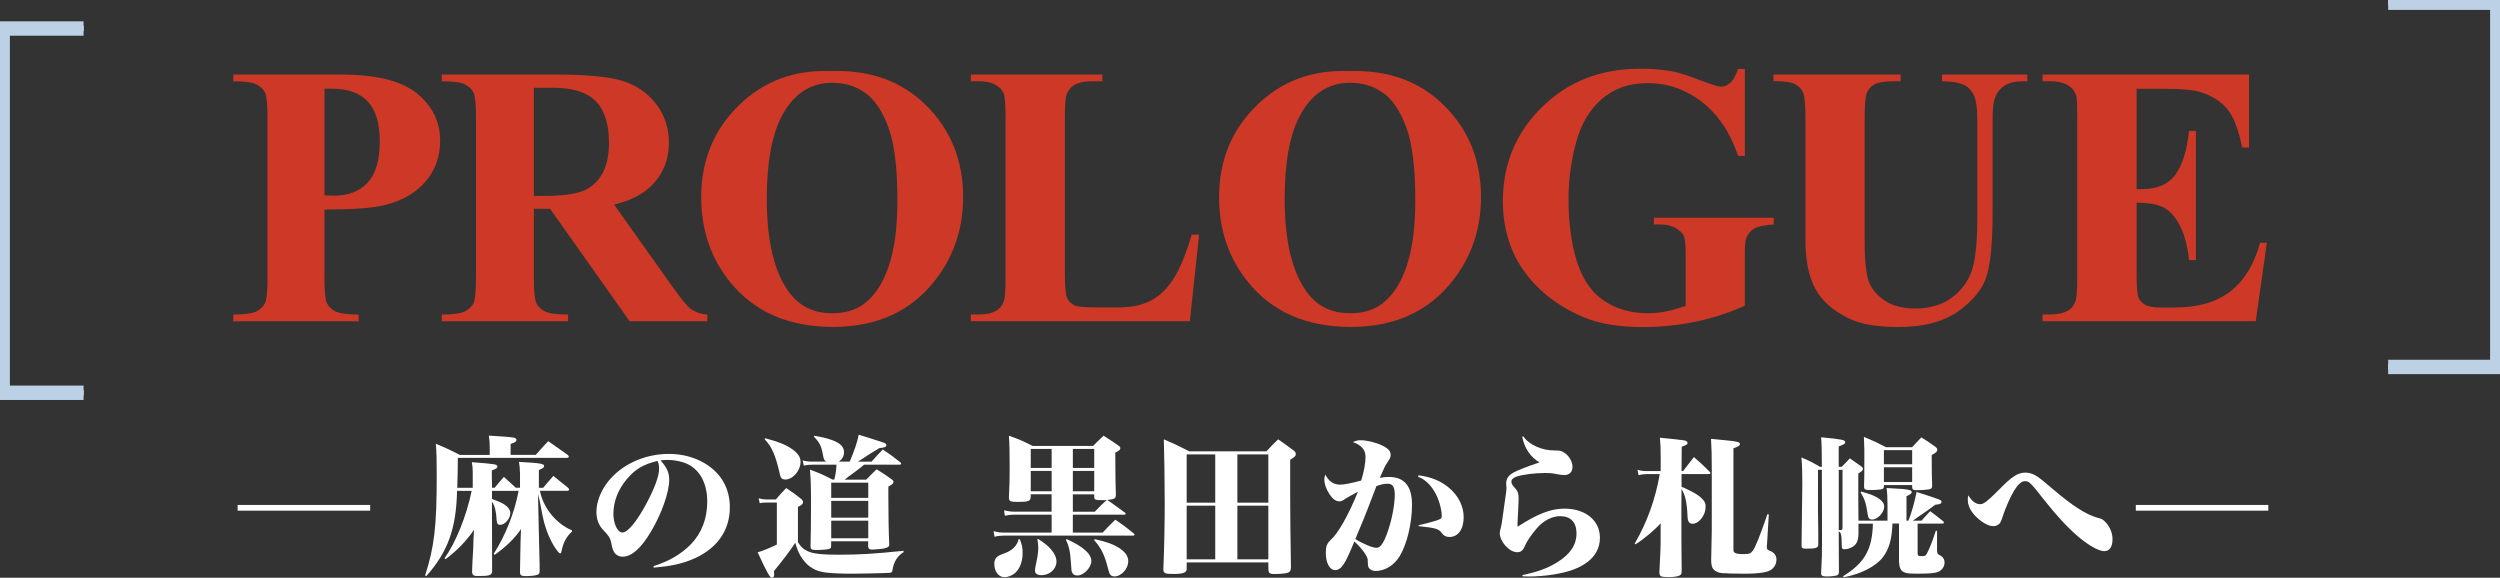
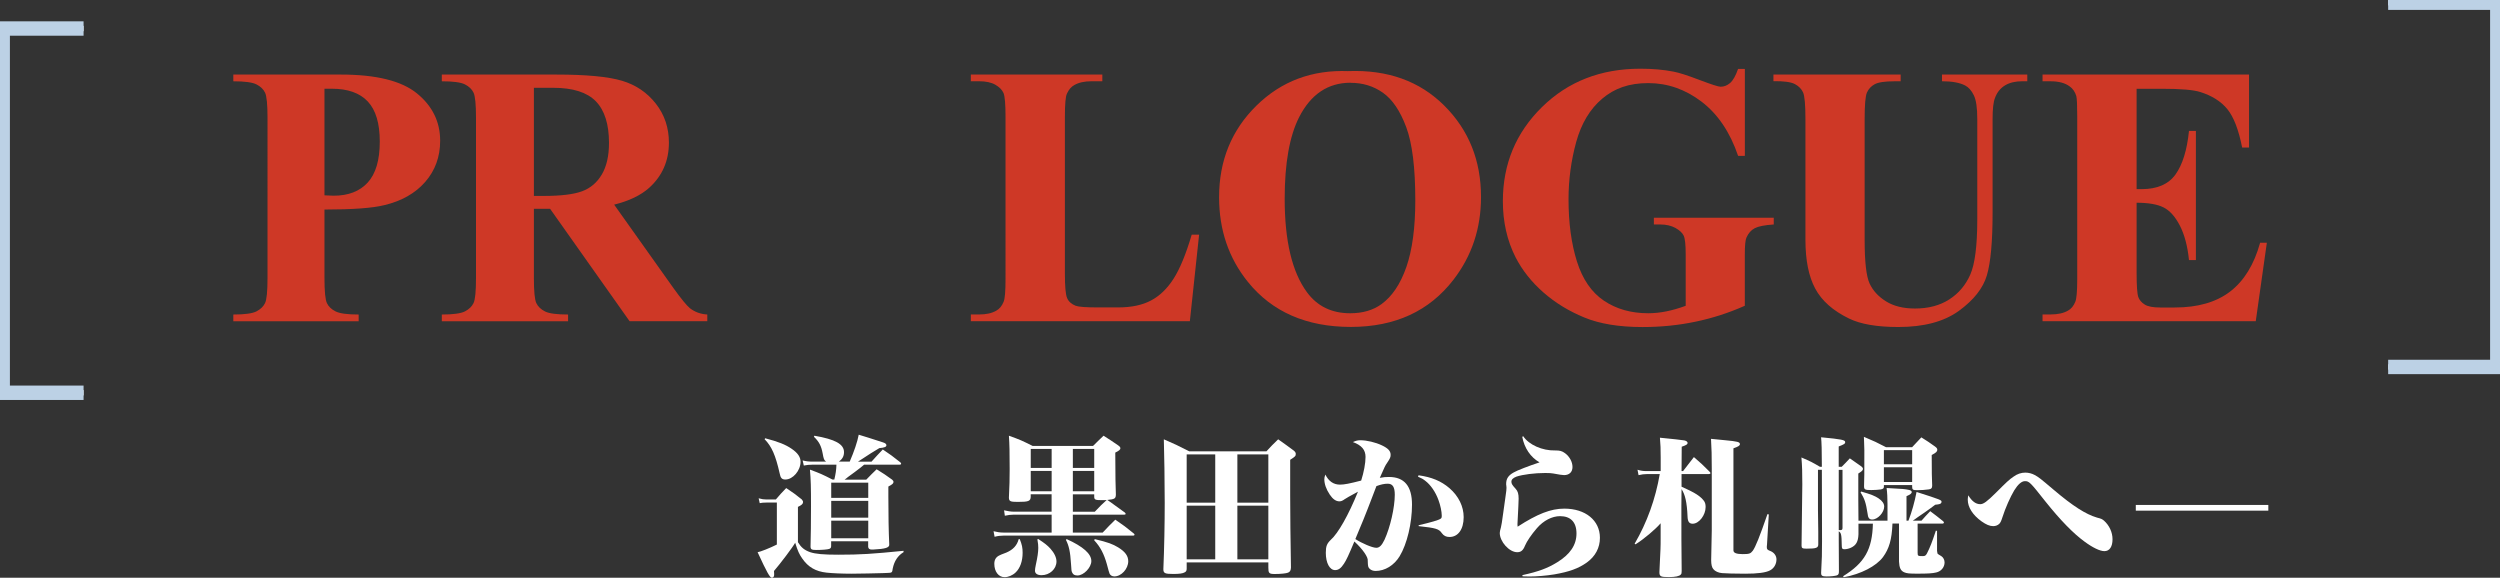
<svg xmlns="http://www.w3.org/2000/svg" id="_レイヤー_2" data-name="レイヤー 2" viewBox="0 0 590.81 136.53">
  <rect x="0" y="0" width="590.81" height="136.53" fill="#333333" stroke="none" />
  <defs>
    <style>
      .cls-1 {
        stroke: #fff;
        stroke-miterlimit: 10;
        stroke-width: 1.27px;
      }

      .cls-1, .cls-2 {
        fill: none;
      }

      .cls-3 {
        fill: #fff;
      }

      .cls-3, .cls-4 {
        stroke-width: 0px;
      }

      .cls-4 {
        fill: #ce3826;
      }

      .cls-2 {
        stroke: #bcd1e5;
        stroke-width: 3.4px;
      }
    </style>
  </defs>
  <g id="_タイトル_名前" data-name="タイトル・名前">
    <g>
      <g>
        <path class="cls-4" d="m76.68,49.52v16.17c0,3.15.19,5.14.58,5.95.39.82,1.07,1.47,2.06,1.96.99.49,2.8.73,5.44.73v1.59h-29.62v-1.59c2.69,0,4.52-.25,5.48-.75.96-.5,1.63-1.15,2.02-1.96.39-.8.58-2.78.58-5.93V27.85c0-3.15-.19-5.14-.58-5.95-.39-.82-1.07-1.47-2.04-1.96-.97-.49-2.79-.73-5.46-.73v-1.59h25.41c8.37,0,14.37,1.49,18.01,4.47,3.64,2.98,5.46,6.71,5.46,11.18,0,3.78-1.18,7.02-3.53,9.72-2.35,2.69-5.59,4.53-9.72,5.5-2.78.69-7.48,1.03-14.1,1.03Zm0-28.55v25.19c.95.06,1.66.09,2.15.09,3.5,0,6.19-1.04,8.08-3.12,1.89-2.08,2.84-5.29,2.84-9.65s-.95-7.49-2.84-9.5c-1.89-2.01-4.72-3.01-8.47-3.01h-1.76Z" />
        <path class="cls-4" d="m126.17,49.35v16.34c0,3.15.19,5.14.58,5.95s1.07,1.47,2.04,1.96c.97.49,2.79.73,5.46.73v1.59h-29.84v-1.59c2.69,0,4.52-.25,5.48-.75.96-.5,1.63-1.15,2.02-1.96.39-.8.58-2.78.58-5.93V27.85c0-3.15-.19-5.14-.58-5.95-.39-.82-1.07-1.47-2.04-1.96-.97-.49-2.79-.73-5.46-.73v-1.59h27.09c7.05,0,12.21.49,15.48,1.46,3.27.97,5.93,2.77,8,5.4,2.06,2.62,3.1,5.7,3.1,9.22,0,4.3-1.55,7.85-4.64,10.66-1.98,1.78-4.74,3.11-8.3,4l14.02,19.73c1.83,2.55,3.14,4.14,3.91,4.77,1.17.89,2.54,1.38,4.08,1.46v1.59h-18.36l-18.79-26.57h-3.83Zm0-28.59v25.54h2.45c3.98,0,6.96-.37,8.94-1.1,1.98-.73,3.53-2.05,4.66-3.96,1.13-1.91,1.7-4.39,1.7-7.46,0-4.44-1.04-7.72-3.12-9.85-2.08-2.12-5.42-3.18-10.04-3.18h-4.6Z" />
-         <path class="cls-4" d="m196.26,16.8c9.29-.34,16.83,2.36,22.64,8.13,5.8,5.76,8.71,12.97,8.71,21.63,0,7.39-2.16,13.9-6.49,19.52-5.73,7.45-13.83,11.18-24.29,11.18s-18.6-3.55-24.33-10.66c-4.53-5.62-6.79-12.28-6.79-19.99,0-8.66,2.95-15.87,8.83-21.65,5.89-5.78,13.13-8.49,21.73-8.15Zm.52,2.75c-5.33,0-9.39,2.72-12.17,8.17-2.26,4.47-3.4,10.89-3.4,19.26,0,9.95,1.75,17.3,5.25,22.06,2.44,3.33,5.85,4.99,10.23,4.99,2.95,0,5.42-.72,7.39-2.15,2.52-1.83,4.49-4.76,5.89-8.79,1.4-4.03,2.11-9.28,2.11-15.76,0-7.71-.72-13.48-2.15-17.3-1.43-3.83-3.26-6.53-5.48-8.1-2.22-1.58-4.78-2.36-7.67-2.36Z" />
        <path class="cls-4" d="m283.38,55.45l-2.19,20.46h-51.76v-1.59h1.93c1.69,0,3.05-.3,4.08-.9.74-.4,1.32-1.09,1.72-2.06.32-.69.47-2.49.47-5.42V27.59c0-2.98-.16-4.84-.47-5.59-.32-.74-.95-1.4-1.91-1.96-.96-.56-2.26-.84-3.89-.84h-1.93v-1.59h31.08v1.59h-2.54c-1.69,0-3.05.3-4.08.9-.75.4-1.33,1.09-1.76,2.06-.32.69-.47,2.49-.47,5.42v37.15c0,2.98.17,4.88.52,5.7.34.82,1.02,1.43,2.02,1.83.72.26,2.45.39,5.2.39h4.86c3.1,0,5.67-.54,7.74-1.63,2.06-1.09,3.85-2.81,5.35-5.16,1.5-2.35,2.93-5.82,4.28-10.4h1.76Z" />
        <path class="cls-4" d="m318.65,16.8c9.29-.34,16.83,2.36,22.64,8.13,5.8,5.76,8.71,12.97,8.71,21.63,0,7.39-2.16,13.9-6.49,19.52-5.73,7.45-13.83,11.18-24.29,11.18s-18.6-3.55-24.33-10.66c-4.53-5.62-6.79-12.28-6.79-19.99,0-8.66,2.95-15.87,8.83-21.65,5.89-5.78,13.13-8.49,21.73-8.15Zm.52,2.75c-5.33,0-9.39,2.72-12.17,8.17-2.26,4.47-3.4,10.89-3.4,19.26,0,9.95,1.75,17.3,5.25,22.06,2.44,3.33,5.85,4.99,10.23,4.99,2.95,0,5.42-.72,7.39-2.15,2.52-1.83,4.49-4.76,5.89-8.79,1.4-4.03,2.11-9.28,2.11-15.76,0-7.71-.72-13.48-2.15-17.3-1.43-3.83-3.26-6.53-5.48-8.1-2.22-1.58-4.78-2.36-7.67-2.36Z" />
        <path class="cls-4" d="m412.35,16.29v20.55h-1.59c-1.92-5.62-4.8-9.89-8.64-12.81-3.84-2.92-8.04-4.39-12.6-4.39s-7.98,1.23-10.88,3.68c-2.9,2.45-4.94,5.87-6.15,10.25-1.2,4.39-1.81,8.89-1.81,13.5,0,5.59.66,10.49,1.98,14.7,1.32,4.21,3.45,7.31,6.38,9.29,2.94,1.98,6.43,2.97,10.47,2.97,1.4,0,2.84-.15,4.32-.45,1.48-.3,2.99-.74,4.54-1.31v-12.12c0-2.29-.16-3.78-.47-4.45-.32-.67-.97-1.28-1.96-1.83-.99-.54-2.19-.82-3.59-.82h-1.5v-1.59h28.33v1.59c-2.15.14-3.65.44-4.49.88-.85.44-1.5,1.18-1.96,2.21-.26.54-.39,1.88-.39,4v12.12c-3.73,1.66-7.6,2.92-11.63,3.76-4.03.85-8.2,1.27-12.53,1.27-5.53,0-10.12-.75-13.78-2.26-3.65-1.5-6.88-3.48-9.67-5.93-2.79-2.45-4.98-5.21-6.56-8.28-2.01-3.96-3.01-8.38-3.01-13.28,0-8.77,3.08-16.18,9.24-22.23,6.16-6.05,13.91-9.07,23.26-9.07,2.89,0,5.5.23,7.82.69,1.26.23,3.3.88,6.13,1.96,2.82,1.07,4.49,1.61,5.01,1.61.8,0,1.55-.29,2.24-.88.69-.59,1.32-1.7,1.89-3.33h1.59Z" />
        <path class="cls-4" d="m419.07,17.62h30.1v1.59h-1.5c-2.26,0-3.82.24-4.66.71-.85.47-1.45,1.13-1.81,1.96-.36.83-.54,2.91-.54,6.23v28.55c0,5.22.39,8.67,1.18,10.36.79,1.69,2.09,3.1,3.89,4.21,1.81,1.12,4.08,1.68,6.84,1.68,3.15,0,5.84-.71,8.06-2.13,2.22-1.42,3.88-3.37,4.99-5.87,1.1-2.49,1.66-6.84,1.66-13.03v-23.78c0-2.61-.27-4.47-.82-5.59-.54-1.12-1.23-1.89-2.06-2.32-1.29-.66-3.11-.99-5.46-.99v-1.59h20.16v1.59h-1.2c-1.63,0-3,.33-4.08.99-1.09.66-1.88,1.65-2.36,2.97-.37.92-.56,2.57-.56,4.94v22.14c0,6.85-.45,11.79-1.35,14.83-.9,3.04-3.1,5.83-6.6,8.38-3.5,2.55-8.27,3.83-14.32,3.83-5.04,0-8.94-.67-11.69-2.02-3.76-1.83-6.41-4.18-7.95-7.05-1.55-2.87-2.32-6.72-2.32-11.57v-28.55c0-3.35-.19-5.44-.56-6.26-.37-.82-1.02-1.47-1.93-1.96-.92-.49-2.61-.72-5.07-.69v-1.59Z" />
        <path class="cls-4" d="m504.93,20.97v23.73h1.16c3.7,0,6.38-1.16,8.04-3.48,1.66-2.32,2.72-5.75,3.18-10.28h1.63v30.52h-1.63c-.34-3.32-1.07-6.05-2.17-8.17-1.1-2.12-2.39-3.55-3.85-4.28-1.46-.73-3.58-1.1-6.36-1.1v16.42c0,3.21.14,5.17.41,5.89.27.72.78,1.3,1.53,1.76.74.46,1.95.69,3.61.69h3.48c5.45,0,9.81-1.26,13.09-3.78,3.28-2.52,5.64-6.36,7.07-11.52h1.59l-2.62,18.53h-50.39v-1.59h1.93c1.69,0,3.05-.3,4.08-.9.75-.4,1.32-1.09,1.72-2.06.31-.69.47-2.49.47-5.42V27.59c0-2.64-.07-4.26-.21-4.86-.29-1-.82-1.78-1.59-2.32-1.09-.8-2.58-1.2-4.47-1.2h-1.93v-1.59h48.8v17.24h-1.63c-.83-4.21-2-7.24-3.5-9.07-1.5-1.83-3.63-3.18-6.38-4.04-1.61-.52-4.62-.77-9.03-.77h-6.02Z" />
      </g>
      <g>
-         <path class="cls-3" d="m87.48,120.68h-31.32v-1.35h31.32v1.35Z" />
-         <path class="cls-3" d="m122.86,111.61c0-.85-.04-1.42-.21-2.45,5.23.28,5.94.43,5.94,1,0,.32-.28.5-1.24.92v4.2h1c1.1-1.32,1.28-1.49,2.42-2.81,1.67,1.32,1.92,1.53,3.48,2.81.18.14.25.32.25.43,0,.14-.21.28-.43.28h-6.47c.78,4.05,3.8,7.75,7.57,9.35v.28c-1.39,1.28-2.1,2.67-2.52,4.87-.04.18-.11.28-.25.28-.18,0-.39-.18-.71-.6-1.24-1.6-2.45-4.2-3.16-6.93-.14-.46-.46-2.1-1-4.94-.14-.43-.25-.96-.39-1.6l.21,9.49c.04,2.42.11,4.41.14,5.94.04,1.14.04,1.32.04,2.95-.04.39-.14.57-.39.71-.43.21-1.6.36-2.84.36-1.1,0-1.39-.18-1.42-.92.04-2.56.11-5.01.14-7.36l.11-2.84c-1.42,2.13-3.63,4.27-6.22,6.08l-.25-.21c2.81-4.37,4.94-9.78,5.9-14.9h-6.29v1.92c1.14.43,1.49.57,2.2.89,1.35.68,2.13,1.56,2.13,2.42,0,1.35-1.28,2.81-2.42,2.81-.53,0-.78-.36-.82-1.21-.11-2.06-.43-3.27-1.1-4.3l.04,16.64c-.21.82-.71.96-3.45.96-.96,0-1.28-.25-1.28-1.03l.07-2.06.21-3.77.04-1.85.14-2.2c-1.96,2.77-3.8,4.69-6.72,6.93l-.25-.25c2.6-3.56,5.23-10.06,6.4-15.89h-3.45c-.18,8.89-2.17,14.43-7.29,20.16l-.25-.18c2.17-6.75,2.74-11.55,2.74-23.5,0-3.91-.04-5.55-.21-7.61,2.81,1.17,3.2,1.39,5.69,2.63h7.04v-1.96c0-.92-.04-1.46-.21-2.6q4.55.25,5.79.46c.43.07.75.28.75.53,0,.39-.39.68-1.39.96v2.6h5.94c1.32-1.49,1.53-1.74,2.95-3.24,2.2,1.53,2.56,1.78,4.59,3.24.18.14.28.32.28.43,0,.18-.21.28-.53.28h-25.7c-.04,3.06-.04,4.55-.14,7.07h3.66v-3.56c0-1-.04-1.46-.21-2.49,5.62.43,6.04.5,6.04,1.03,0,.36-.25.5-1.32.92v1.49c0,.39,0,.53.04,1.88v.71h.64c.92-1.14,1.1-1.32,2.17-2.56l2.81,2.56h1v-3.66Z" />
-         <path class="cls-3" d="m154.41,133.8c3.8-1.21,6.51-2.81,8.85-5.16,2.52-2.6,3.88-6.04,3.88-10.1s-1.56-7.25-4.41-8.75c-1.32-.68-3.24-1.1-5.08-1.1-.46,0-.82.04-1.56.11,1.49,1.64,2.06,2.88,2.06,4.59,0,2.92-1.78,8-4.3,12.23-2.31,3.91-4.59,5.94-6.68,5.94-1.1,0-1.92-.57-2.31-1.64-.18-.43-.21-.64-.43-1.74-.25-1.1-.57-1.56-1.99-3.06-1-1.1-1.49-2.45-1.49-4.12,0-2.35,1-4.98,2.77-7.22,3.2-4.02,8.64-6.51,14.33-6.51,3.16,0,6.08.78,8.53,2.24,3.88,2.35,5.9,5.94,5.9,10.38,0,5.65-3.2,10.03-9.14,12.41-2.45,1-5.08,1.53-8.82,1.85l-.11-.36Zm-6.29-20.55c-2.06,2.42-3.16,5.3-3.16,8.18,0,2.38,1,4.41,2.13,4.41,1.24,0,3.34-2.49,5.65-6.79,1.99-3.73,3.02-6.51,3.02-8.28,0-.75-.11-1.24-.36-1.85-3.38.82-5.26,1.92-7.29,4.34Z" />
        <path class="cls-3" d="m179.3,117.76c.71.21,1.24.28,1.81.28h2.24c1.07-1.24,1.24-1.46,2.45-2.7,1.81,1.21,2.1,1.42,3.66,2.67.25.28.32.46.32.64,0,.43-.32.71-1.21,1.14v8.35c.78,1.24,1.49,1.85,2.88,2.35,1.28.43,3.16.6,6.65.6,5.26,0,8-.18,15.43-.92v.32c-1.35.82-2.2,2.1-2.56,3.88-.11.96-.18,1-1.32,1.03l-1,.04c-.82.04-6.04.14-7.43.14-2.24,0-4.62-.11-5.87-.25-2.6-.28-4.37-1.32-5.76-3.34-.68-.96-1.07-1.78-1.67-3.73-.53,1-3.45,4.87-5.01,6.68l.04.64v.32c0,.36-.25.64-.53.64-.46,0-1.14-1.17-3.38-6.04.6-.07,2.95-1,4.55-1.81v-9.92h-2.49c-.68,0-1.07.04-1.56.14l-.25-1.14Zm1.53-14.19c3.13.82,4.8,1.49,6.26,2.49s2.1,1.96,2.1,3.06c0,2.1-1.81,4.2-3.59,4.2-.82,0-1.14-.36-1.35-1.46-.96-4.27-1.88-6.36-3.56-8.07l.14-.21Zm23.36,6.26c-.25.21-.53.46-.82.68-.96.75-1.96,1.49-2.95,2.2l-.39.32-.43.32h5.12c1.17-1.21,1.35-1.39,2.45-2.45,1.78,1.1,2.03,1.28,3.66,2.45.25.21.32.36.32.53,0,.36-.21.57-1.21,1.1v2.31c0,4.34.07,8.32.21,11.34.11.78-.89,1.1-3.8,1.24h-.36c-.5,0-.78-.21-.82-.64v-1.32h-8.75v1.1c0,.43-.11.57-.46.71-.39.14-1.78.25-2.95.25s-1.42-.11-1.46-.75c.07-3.34.11-5.16.11-9.6,0-4.69-.04-6.15-.25-8.64,2.49.92,2.88,1.1,5.33,2.35h.43c.32-1.35.46-2.24.5-3.52h-5.65c-.82,0-1.35.07-2.06.21l-.28-1.21c.85.21,1.46.28,2.35.28h3.2c-.5-.36-.57-.6-.82-1.96-.32-1.74-.85-2.77-2.06-3.91l.11-.25c4.94.85,7,1.99,7,3.88,0,.96-.39,1.64-1.21,2.24h2.56c1.03-2.38,1.81-4.66,2.13-6.36q1.92.57,5.72,1.81c.57.18.82.39.82.68,0,.39-.46.57-1.67.68-1.39.82-2.24,1.35-5.05,3.2h3.2c.89-1,1.78-1.96,2.67-2.88,1.88,1.28,2.2,1.49,4.12,3.02.14.11.21.25.21.32,0,.18-.14.25-.36.25h-8.43Zm1,4.23h-8.75v3.59h8.75v-3.59Zm-8.75,4.3v3.98h8.75v-3.98h-8.75Zm0,4.69v4.16h8.75v-4.16h-8.75Z" />
        <path class="cls-3" d="m253.54,125.87h7.04c1.42-1.53,1.67-1.74,2.99-3.06,2.06,1.42,2.38,1.64,4.34,3.24.14.11.21.21.21.32s-.14.21-.36.21h-30.61c-.71,0-1.35.07-2.1.28l-.25-1.32c.85.21,1.56.32,2.35.32h11.38v-4.23h-9.03c-.57,0-1.24.07-2.03.25l-.18-1.28c.75.18,1.64.32,2.2.32h9.03v-4.12h-4.94v.64c-.04,1-.53,1.17-3.09,1.17-1.74,0-2.03-.14-2.06-1,.14-2.95.18-4.3.18-6.75,0-3.77-.04-5.97-.18-7.89,2.67.96,3.06,1.14,5.62,2.42h14.26c1.17-1.17,1.35-1.32,2.49-2.42,1.6,1.03,1.85,1.17,3.45,2.28.36.25.53.46.53.68,0,.32-.32.6-1.21,1.03.04,6.11.04,7.68.14,9.95-.04.92-.28,1.07-2.03,1.24.53.36,1.07.71,1.56,1.1.57.39,1.21.85,2.6,1.88.11.11.18.21.18.32s-.14.18-.36.18h-12.12v4.23Zm-12.55,1.53c.53,1.32.68,2.03.68,3.24,0,1.99-.6,3.66-1.67,4.66-.71.68-1.74,1.1-2.6,1.1-1.42,0-2.42-1.32-2.42-3.16,0-.92.36-1.53,1.07-1.92q.28-.18,1.81-.75c1.56-.68,2.49-1.67,2.88-3.16h.25Zm7.54-21.3h-4.94v4.48h4.94v-4.48Zm0,5.19h-4.94v4.8h4.94v-4.8Zm-3.2,16.07c1.53,1,2.17,1.49,2.92,2.31.92,1.03,1.42,2.1,1.42,3.02,0,1.78-1.6,3.24-3.52,3.24-1,0-1.56-.39-1.56-1.07,0-.25.07-.82.21-1.42.39-1.78.57-2.99.57-3.98,0-.57-.04-1.03-.21-1.99l.18-.11Zm6.75.04c3.91,1.78,5.83,3.48,5.83,5.19,0,1.53-1.81,3.41-3.27,3.41-.6,0-1-.18-1.21-.6-.21-.36-.25-.6-.32-2.1-.18-2.95-.5-4.34-1.21-5.72l.18-.18Zm6.51-16.82v-4.48h-5.05v4.48h5.05Zm-5.05,5.51h5.05v-4.8h-5.05v4.8Zm0,4.84h5.19c1.32-1.39,1.64-1.71,2.81-2.77-.43.04-.57.04-1.07.04-1.67,0-1.88-.11-1.88-.85v-.53h-5.05v4.12Zm5.16,6.47c3.24.78,4.23,1.17,5.55,1.96,1.67,1.03,2.38,2.03,2.38,3.27,0,1.81-1.64,3.59-3.27,3.59-.5,0-.92-.21-1.14-.64q-.14-.32-.64-2.24c-.68-2.42-1.53-4.09-2.99-5.65l.11-.28Z" />
        <path class="cls-3" d="m280.44,134.36c0,.5-.11.71-.46.89-.43.28-1.32.39-2.74.39-1.96,0-2.31-.18-2.31-1.14.21-4.84.32-10.81.32-15.68s-.11-11.95-.21-15c2.7,1.17,3.16,1.39,6.01,2.84h18.24c1.24-1.35,1.42-1.53,2.77-2.84,1.21.85,2.56,1.81,3.73,2.7.32.28.43.5.43.75,0,.5-.14.64-1.32,1.39v8.5c0,4.48.07,10.13.18,16.96-.04.71-.21,1-.68,1.21-.43.18-1.74.32-3.13.32s-1.53-.21-1.53-1.53v-1.21h-19.3v1.46Zm6.75-15.57v-11.41h-6.75v11.41h6.75Zm0,.71h-6.75v12.69h6.75v-12.69Zm12.55-12.12h-7.32v11.41h7.32v-11.41Zm-7.32,12.12v12.69h7.32v-12.69h-7.32Z" />
        <path class="cls-3" d="m317.67,118.05c-.46.32-.78.43-1.14.43-.82,0-1.56-.53-2.28-1.6-.85-1.28-1.28-2.52-1.28-3.63,0-.36.07-.6.25-1.1.75,1.56,1.92,2.38,3.45,2.38,1,0,2.28-.25,5.01-.96.64-1.99,1.03-4.12,1.03-5.58,0-1.67-.92-2.77-2.99-3.52.75-.32,1.1-.43,1.74-.43,1.56,0,3.63.5,5.12,1.21,1.49.71,2.06,1.35,2.06,2.24,0,.53-.11.82-.82,1.88-.5.71-.57.92-1.74,3.56.89-.18,1.39-.21,2.17-.21,3.63,0,5.44,2.17,5.44,6.54s-1.17,9.31-2.92,12.19c-1.32,2.17-3.48,3.48-5.69,3.48-.57,0-1.07-.18-1.42-.53-.36-.39-.39-.57-.43-1.88.14-.82-1.21-2.77-3.16-4.55-1.39,3.31-1.85,4.3-2.45,5.23-.71,1.1-1.32,1.53-2.1,1.53-1.28,0-2.2-1.67-2.2-4.09,0-1.53.25-2.17,1.17-3.06,1.74-1.53,4.2-5.87,6.43-11.38-2.31,1.24-2.45,1.35-3.27,1.85Zm7.54,11.41c.78,0,1.32-.53,1.99-1.92,1.35-2.95,2.42-7.61,2.42-10.63,0-1.81-.5-2.6-1.67-2.6-.78,0-1.64.18-2.67.57-.39.96-.75,1.92-1.1,2.88-.64,1.67-1.28,3.34-1.96,5.01-.6,1.46-1.24,3.02-1.92,4.62,1.53,1,4.02,2.06,4.91,2.06Zm10.03-17.14c3.09.43,5.33,1.35,7.32,3.06,2.13,1.85,3.34,4.3,3.34,6.83,0,2.88-1.32,4.69-3.34,4.69-.82,0-1.35-.28-1.81-.89-.68-1.03-1.46-1.24-5.47-1.67l-.04-.21c2.92-.68,4.84-1.24,5.23-1.56.21-.14.25-.28.25-.75,0-.89-.32-2.45-.78-3.66-.68-1.88-1.85-3.59-3.13-4.55-.5-.39-.85-.6-1.71-.96l.14-.32Z" />
        <path class="cls-3" d="m359.99,103.11c1.35,2.03,4.52,3.41,7.5,3.34,1.17,0,1.6.11,2.35.64,1.07.78,1.78,2.06,1.78,3.27s-.78,1.92-1.99,1.92q-.57,0-2.6-.39c-.32-.07-1-.11-1.85-.11-2.52,0-5.3.36-6.79.85-.82.32-1.21.68-1.21,1.21,0,.46.18.78,1,1.67.53.57.71,1.21.71,2.35,0,.43-.04,1-.07,1.88-.11,1.92-.21,3.77-.21,4.16,0,.11,0,.32.04.57,4.66-3.02,7.86-4.27,11.02-4.27,5.01,0,8.43,2.77,8.43,6.9,0,2.35-1.07,4.37-3.09,5.83-1.99,1.42-4.16,2.2-7.68,2.81-1.96.32-4.16.5-5.9.5-.25,0-.82,0-1.6-.04l-.07-.28c3.88-.85,5.97-1.64,8.21-3.02,3.09-1.88,4.59-4.12,4.59-6.83s-1.42-4.09-3.88-4.09c-1.88,0-3.91,1.03-5.47,2.84-1.32,1.53-2.38,3.09-2.81,4.12-.46,1.14-.96,1.56-1.85,1.56-1.88,0-4.12-2.49-4.12-4.55q0-.39.28-1.35c.11-.43.28-1.42.5-3.13.28-1.99.46-3.24.53-3.77.25-1.81.28-1.99.28-2.42q0-.11-.04-.5c-.04-.14-.04-.28-.04-.43,0-1.21.5-1.99,1.78-2.7.85-.5,3.63-1.56,6.11-2.38-2.13-1.21-3.59-3.38-4.09-6.04l.25-.14Z" />
        <path class="cls-3" d="m397.75,111.33c1.24-1.6,1.46-1.85,2.56-3.31,1.78,1.53,2.03,1.78,3.66,3.41.18.14.25.28.25.39,0,.14-.14.21-.36.21h-6.47v2.99c1.56.71,2.52,1.17,2.92,1.42.96.53,1.88,1.24,2.31,1.85.32.39.46.85.46,1.53,0,1.92-1.56,3.95-3.06,3.95-.82,0-1.17-.5-1.21-1.67-.14-3.41-.57-5.23-1.42-6.51-.04,2.24-.04,3.09-.04,3.95,0,6.4,0,10.06.07,15.39,0,.5-.04.68-.21.85-.32.39-1.32.6-2.77.6-1.99,0-2.28-.14-2.28-1.17l.11-2.42.14-2.95c.04-.78.04-1.71.04-2.84v-3.34c-1.14,1.35-3.98,3.77-5.94,4.98l-.21-.14c2.95-5.05,4.94-10.63,5.94-16.46h-3.09c-.6,0-1.17.07-1.92.25l-.25-1.28c.78.25,1.39.32,2.17.32h3.31v-3.2c0-2.17-.04-2.99-.18-4.69q4.69.46,5.79.64c.46.11.75.32.75.6,0,.32-.25.5-1.39.89l-.04,5.76h.36Zm11.91,18.77q0,.85,2.17.85c1.56,0,1.85-.11,2.38-.78.64-.85,1.67-3.41,3.48-8.67l.32.07-.43,7.22c-.04.21-.04.36-.04.53,0,.5.14.64.89.92.85.36,1.39,1.1,1.39,1.96,0,1.1-.57,2.1-1.53,2.6-1,.53-2.92.78-5.87.78-2.42,0-4.69-.07-5.47-.14-.85-.07-1.64-.43-2.03-.92-.36-.39-.53-1.1-.53-2.13q.14-5.94.14-7v-14.68c0-2.88-.04-4.84-.18-7,1.03.11,2.13.21,3.27.32,3.02.28,3.56.43,3.56.92,0,.36-.32.57-1.53,1v24.18Z" />
        <path class="cls-3" d="m447.23,123.77c-.14,3.73-.78,5.9-2.24,7.89-1.6,2.13-5.19,4.02-9.28,4.76l-.14-.25c5.08-3.13,6.9-6.33,7.04-12.41h-3.41v2.52c-.07,1.74-.57,2.6-1.78,3.16-.46.21-1.03.36-1.53.36-.53,0-.64-.18-.64-.92-.04-2.6-.14-2.95-.71-3.31v2.2c0,2.03,0,2.7.04,7.25,0,.6-.11.82-.5.96-.43.14-1.39.25-2.42.25s-1.28-.18-1.28-.78v-.18c.18-3.13.21-4.44.21-7.43l-.04-16.82h-.92v9.53l.07,5.16v2.95c0,.82-.5,1-2.74,1-1,0-1.21-.11-1.21-.71.04-1.85.18-12.66.18-14.51,0-2.74-.04-4.27-.21-6.33,2.24.96,2.56,1.14,4.37,2.2h.46c0-3.88-.07-5.79-.18-6.97,4.91.46,5.69.64,5.69,1.14,0,.39-.25.53-1.53,1.03v4.8h.71c.89-.89,1.03-1.03,1.92-1.99,1.32.92,1.53,1.07,2.74,1.92.25.21.36.36.36.57,0,.32-.21.53-1.1,1.1v6.15q0,1.53.04,4.98h6.86v-3.91c0-1.42-.07-2.81-.21-3.8,4.09.21,4.34.25,5.19.43.46.07.75.28.75.5,0,.36-.32.6-1.24,1v5.79h.46c.78-1.99,1.46-4.41,1.92-6.79,5.87,1.88,5.9,1.92,5.9,2.35,0,.36-.32.53-.92.6l-.57.07c-.36.28-.75.57-1.14.85-.96.68-1.92,1.39-2.95,2.06-.57.43-1,.71-1.21.85h2.06c.92-1.03,1.07-1.21,2.06-2.24,1.42,1.07,1.64,1.24,3.06,2.38.11.11.18.25.18.28,0,.14-.14.28-.32.28h-5.9v6.86c0,.78.07.82,1.21.82.53,0,.71-.11,1-.64.71-1.39,1.21-2.67,2.1-5.37l.28.04v4.73c.07.46.07.53.11.64l.25.21.64.39c.46.28.78.89.78,1.49,0,1.14-.82,2.13-1.99,2.38-.85.21-1.96.28-4.52.28-1.85,0-2.45-.07-3.02-.32-.85-.36-1.17-1.07-1.24-2.56v-8.96h-1.53Zm-12.69-11.34v12.83h.53c.28-.04.36-.14.36-.6v-13.62h-.89v1.39Zm5.3,3.73c2.38.68,3.16,1,4.09,1.6.89.6,1.35,1.24,1.35,1.96,0,1.39-1.53,3.06-2.84,3.06-.68,0-1-.39-1.1-1.49-.39-2.49-.68-3.38-1.64-4.94l.14-.18Zm12.05-10.49l2.17-2.31c1.56.96,1.78,1.14,3.24,2.17.39.28.53.5.53.75,0,.43-.28.71-1.32,1.24,0,4.44.04,5.26.11,7.22,0,.6-.21.85-.85.92-.71.11-1.81.18-2.74.18s-1.14-.14-1.14-.75v-.46h-6.68v.36c0,.43-.18.57-.78.68-.32.07-1.56.14-2.2.14-1.46,0-1.71-.11-1.71-.89.07-1.53.07-3.16.07-8.53q0-.39-.07-2.24l-.04-.92c2.6,1.1,2.99,1.28,5.23,2.45h6.19Zm0,.71h-6.68v3.34h6.68v-3.34Zm-6.68,4.05v3.48h6.68v-3.48h-6.68Z" />
        <path class="cls-3" d="m467.98,119.15c.75,0,1.56-.57,3.77-2.77,2.45-2.45,3.09-3.06,4.09-3.73.85-.64,1.85-.96,2.77-.96.78,0,1.6.21,2.24.57.96.53,1.17.68,4.52,3.52,4.44,3.77,7.54,5.76,10.2,6.54,1.07.28,1.14.32,1.64.71,1.28,1.14,2.03,2.77,2.03,4.41,0,1.78-.71,2.81-1.92,2.81-1.03,0-2.77-.82-4.73-2.28-2.63-1.92-5.65-5.01-9.21-9.46-3.59-4.55-3.84-4.8-4.84-4.8-.78,0-1.64.75-2.52,2.17-.92,1.53-2.1,4.16-2.81,6.4-.28.89-.46,1.24-.75,1.53-.39.36-.89.53-1.42.53-.82,0-1.67-.36-2.77-1.14-2.06-1.49-3.24-3.31-3.24-5.12,0-.25.04-.53.11-1.03.89,1.42,1.78,2.1,2.84,2.1Z" />
        <path class="cls-3" d="m536.06,120.68h-31.32v-1.35h31.32v1.35Z" />
      </g>
      <g>
        <g>
          <polyline class="cls-1" points="19.75 6.74 .64 6.74 .64 92.82 19.75 92.82" />
          <polyline class="cls-1" points="564.38 .64 590.17 .64 590.17 86.72 564.38 86.72" />
        </g>
        <g>
          <polyline class="cls-2" points="19.75 6.74 .64 6.74 .64 92.82 19.75 92.82" />
          <polyline class="cls-2" points="564.38 .64 590.17 .64 590.17 86.72 564.38 86.72" />
        </g>
      </g>
    </g>
  </g>
</svg>